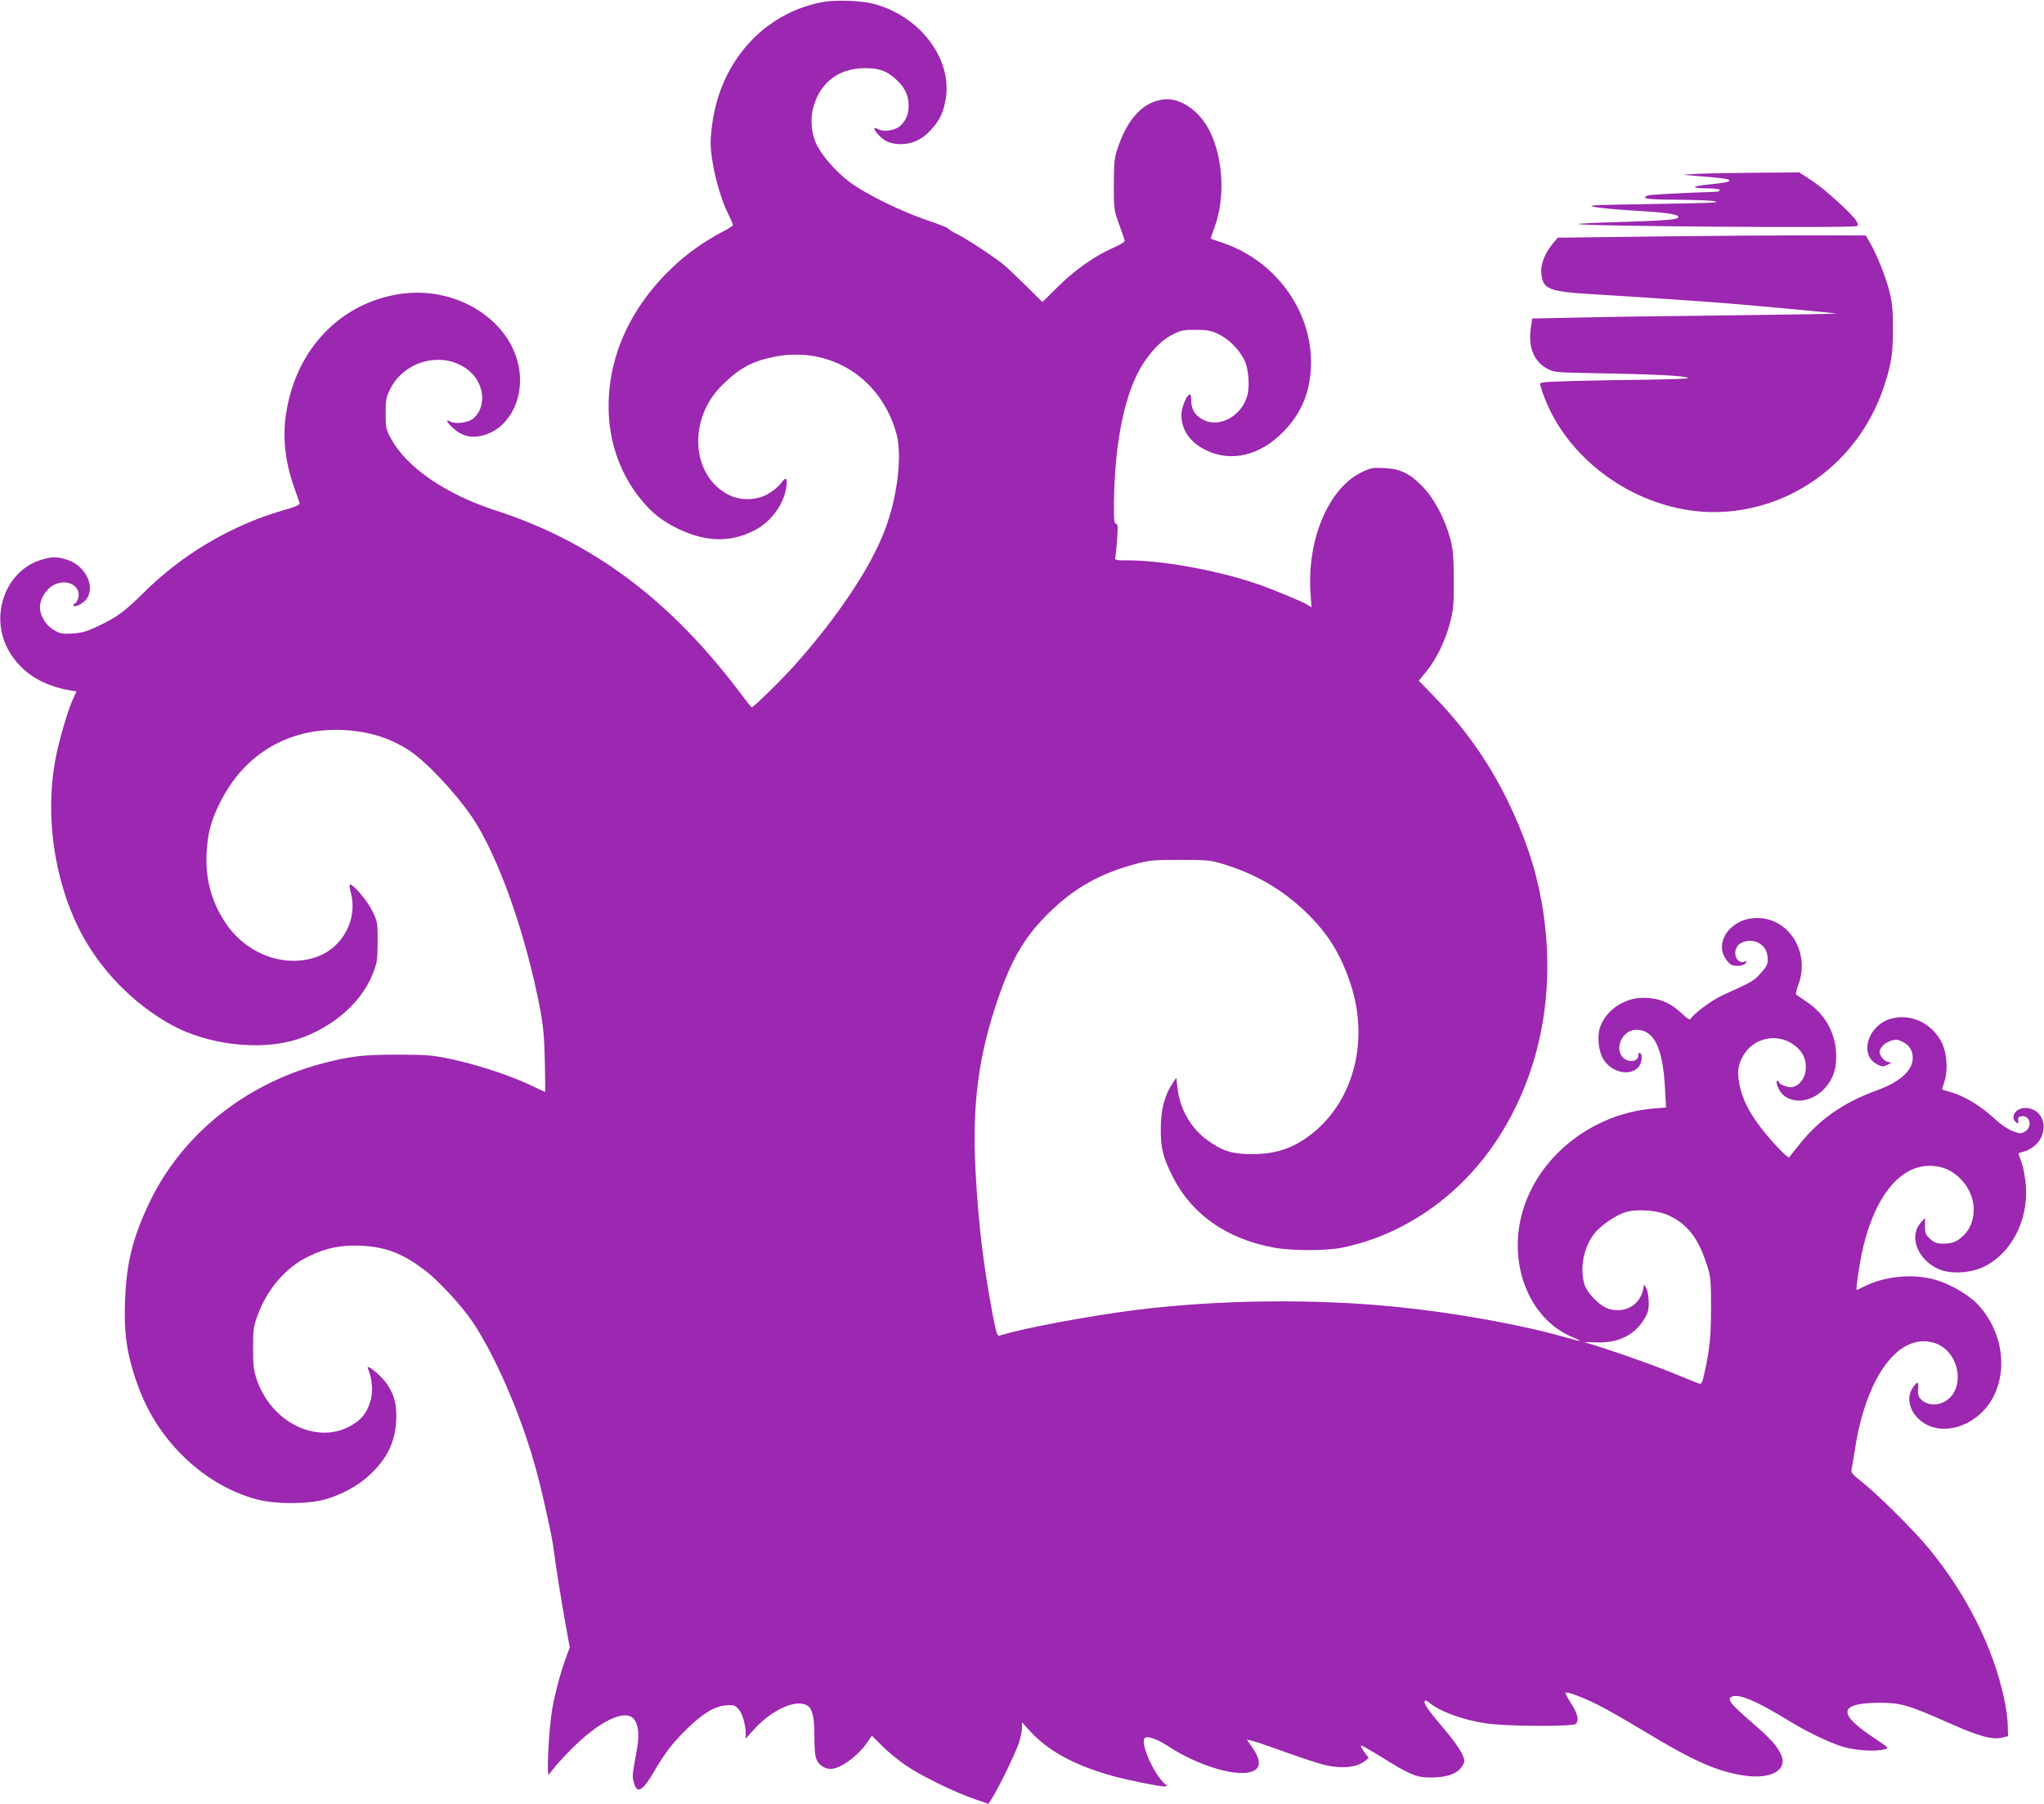
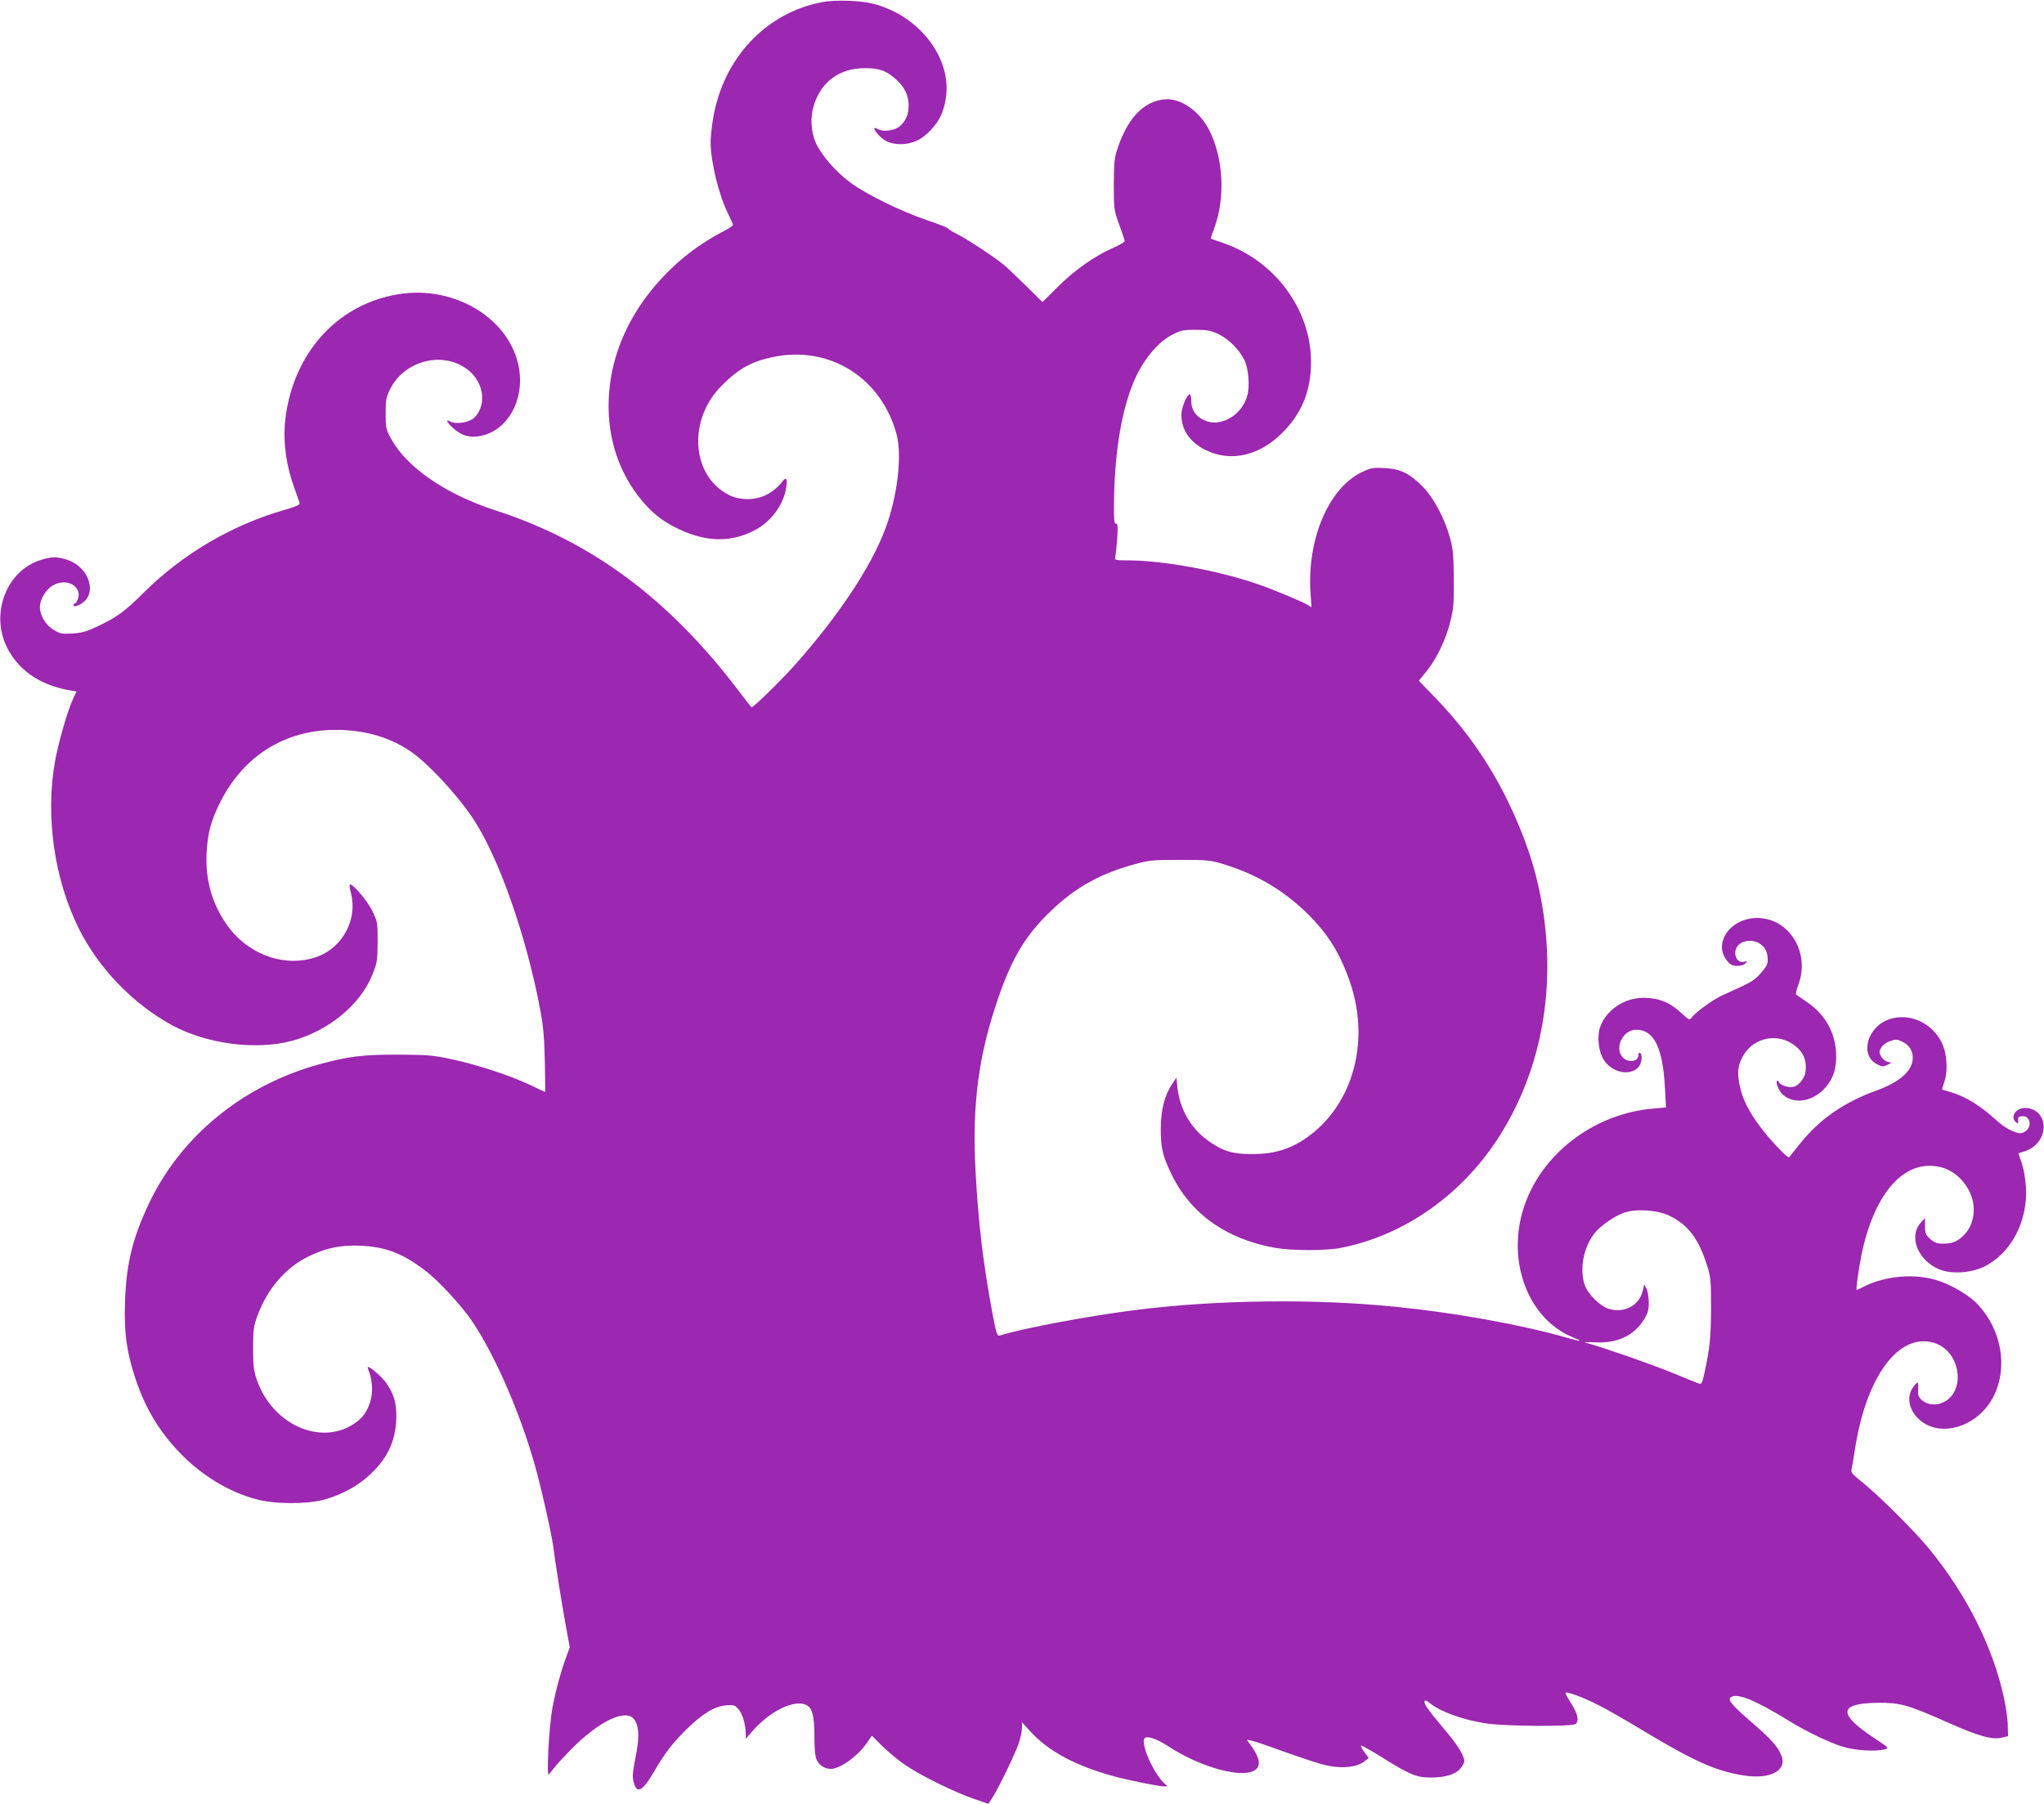
<svg xmlns="http://www.w3.org/2000/svg" version="1.0" width="1280pt" height="1130pt" viewBox="0 0 1280 1130" preserveAspectRatio="xMidYMid meet">
  <g transform="translate(0,1130) scale(0.1,-0.1)" fill="#9c27b0" stroke="none">
    <path d="M5145 11286 c-350 -68 -615 -350 -679 -725 -9 -52 -16 -120 -16 -151 0 -123 52 -335 111 -452 16 -32 29 -62 29 -67 0 -5 -28 -24 -62 -41 -119 -62 -230 -141 -325 -233 -273 -263 -409 -587 -390 -922 11 -190 79 -372 194 -515 71 -90 142 -146 243 -194 171 -81 324 -85 471 -10 106 53 186 161 203 272 9 61 -2 69 -34 24 -16 -21 -53 -51 -82 -67 -70 -39 -169 -42 -240 -7 -240 118 -264 475 -46 689 105 105 187 150 321 177 354 73 677 -131 772 -486 35 -134 5 -389 -72 -593 -88 -236 -294 -545 -565 -850 -86 -96 -258 -265 -271 -265 -3 0 -36 42 -74 93 -439 582 -925 945 -1533 1141 -310 101 -554 269 -651 448 -32 59 -34 69 -34 158 0 84 3 102 28 152 94 191 357 246 506 105 86 -82 95 -215 18 -286 -31 -28 -112 -40 -146 -22 -34 19 -24 -4 18 -42 52 -47 107 -62 174 -47 165 35 270 220 238 419 -50 310 -400 527 -757 468 -363 -60 -632 -339 -699 -726 -28 -156 -12 -317 46 -481 17 -47 32 -92 35 -100 4 -12 -21 -23 -108 -48 -324 -95 -627 -275 -868 -514 -120 -119 -166 -153 -286 -210 -69 -33 -99 -42 -159 -46 -66 -4 -78 -2 -118 22 -49 28 -87 90 -87 142 0 53 40 117 89 141 84 43 176 -12 149 -89 -6 -16 -14 -28 -19 -28 -5 0 -9 -5 -9 -11 0 -15 41 -1 68 24 80 73 16 224 -111 262 -64 19 -90 19 -157 -1 -228 -68 -330 -357 -203 -574 78 -133 207 -215 385 -245 l37 -6 -26 -57 c-33 -74 -88 -267 -108 -379 -62 -342 -6 -738 148 -1048 124 -250 341 -475 587 -608 215 -116 519 -156 743 -98 230 60 434 227 509 416 30 75 32 88 33 205 0 123 -1 127 -34 195 -31 63 -117 165 -139 165 -5 0 -3 -24 5 -52 44 -162 -48 -339 -206 -399 -195 -73 -427 4 -563 188 -98 134 -144 291 -134 463 7 123 26 194 81 307 153 312 435 478 780 460 157 -9 286 -49 405 -126 108 -70 291 -264 398 -422 163 -241 338 -739 426 -1209 19 -105 25 -176 28 -322 2 -104 3 -188 2 -188 -1 0 -44 20 -96 45 -128 60 -335 128 -493 161 -116 25 -151 27 -335 28 -218 0 -304 -10 -485 -59 -480 -130 -873 -451 -1073 -875 -102 -216 -141 -376 -149 -611 -7 -194 9 -312 62 -475 62 -190 150 -338 281 -474 138 -143 305 -244 479 -291 118 -32 319 -32 430 -1 152 44 274 126 362 245 56 77 84 168 85 272 0 90 -15 142 -62 211 -29 41 -108 109 -117 101 -2 -2 4 -20 12 -40 8 -20 15 -65 15 -100 0 -74 -33 -151 -82 -192 -208 -175 -537 -45 -640 253 -19 57 -23 87 -23 197 0 116 3 138 27 203 61 167 175 301 318 371 114 56 207 74 335 68 157 -9 261 -50 402 -159 85 -65 231 -225 295 -322 140 -212 289 -553 382 -875 40 -135 111 -452 121 -531 11 -91 53 -357 79 -497 l24 -132 -19 -51 c-34 -90 -70 -221 -90 -330 -21 -115 -38 -432 -22 -415 5 6 20 24 32 40 12 17 59 68 104 114 176 179 343 260 397 193 29 -36 35 -103 17 -200 -28 -150 -29 -158 -17 -200 19 -72 56 -50 130 78 63 109 113 173 200 259 99 97 174 143 245 149 48 4 56 2 79 -23 25 -26 46 -99 46 -156 l0 -30 38 43 c112 131 269 207 344 167 35 -19 48 -70 48 -195 0 -84 4 -125 15 -149 17 -34 51 -55 88 -55 60 1 169 80 228 166 l29 42 67 -67 c38 -37 103 -91 147 -120 97 -66 312 -171 429 -210 l87 -30 24 38 c41 64 142 273 165 339 11 34 21 78 21 98 l0 36 52 -57 c112 -123 278 -213 515 -279 94 -26 290 -66 325 -66 19 0 20 2 7 12 -76 64 -168 278 -126 294 24 9 78 -12 149 -58 173 -113 406 -186 507 -158 69 18 72 71 10 159 l-31 44 29 -6 c16 -3 112 -35 212 -72 101 -36 211 -72 245 -80 108 -26 205 -16 254 25 l23 19 -27 36 c-15 20 -24 38 -21 41 2 3 60 -29 127 -71 174 -109 220 -129 305 -129 92 -1 159 19 190 56 14 16 25 37 25 46 -1 37 -42 103 -135 212 -98 116 -124 155 -112 167 4 3 15 -1 24 -9 65 -57 209 -110 358 -133 127 -19 545 -21 563 -3 22 22 12 64 -29 128 -22 34 -38 64 -35 67 8 9 108 -28 201 -75 50 -24 178 -98 286 -163 318 -192 462 -256 635 -281 164 -24 268 34 229 127 -22 55 -67 105 -190 211 -122 105 -149 139 -125 154 42 26 153 -20 365 -150 110 -68 253 -136 335 -161 78 -24 207 -32 263 -16 27 7 26 9 -60 66 -237 156 -232 222 17 225 141 1 184 -11 437 -123 195 -87 279 -110 340 -95 l38 9 -2 68 c0 37 -11 113 -23 169 -69 321 -235 652 -473 941 -92 112 -326 344 -425 421 -53 42 -62 54 -57 73 3 13 12 66 20 117 69 461 274 741 496 675 169 -51 205 -312 51 -376 -45 -19 -97 -11 -129 19 -20 19 -24 31 -21 66 2 23 0 42 -4 42 -4 0 -17 -14 -29 -31 -43 -61 -23 -150 47 -207 137 -113 372 -31 463 161 85 180 43 409 -103 566 -49 53 -156 118 -242 147 -144 50 -336 35 -476 -37 -20 -10 -39 -19 -41 -19 -6 0 12 129 29 215 82 403 279 617 509 551 108 -32 195 -148 195 -260 0 -62 -18 -113 -52 -152 -42 -47 -77 -64 -137 -64 -42 0 -56 5 -83 29 -29 26 -33 35 -33 81 l0 51 -27 -30 c-77 -86 -19 -234 114 -291 74 -32 198 -25 281 15 170 82 277 286 264 500 -3 51 -15 116 -26 149 -12 33 -21 60 -21 61 0 2 12 6 28 10 47 12 92 46 112 86 47 92 -3 189 -98 189 -60 0 -96 -57 -57 -90 13 -11 15 -9 13 11 -2 19 2 25 23 27 54 6 68 -69 18 -97 -24 -13 -32 -13 -75 4 -27 10 -71 39 -99 65 -102 94 -197 153 -295 181 -25 7 -46 13 -47 14 -2 1 4 23 13 49 25 73 16 187 -21 255 -66 120 -201 177 -323 137 -138 -46 -188 -223 -80 -281 32 -17 39 -18 65 -6 l28 14 -25 6 c-14 4 -32 19 -40 34 -13 24 -13 30 0 54 10 17 31 33 56 42 36 12 44 12 77 -4 47 -22 71 -65 64 -117 -10 -73 -87 -138 -224 -188 -208 -75 -361 -182 -486 -340 -33 -41 -61 -77 -63 -79 -8 -9 -115 104 -175 183 -77 100 -117 181 -135 268 -17 81 -11 126 22 185 69 120 227 147 332 57 48 -40 66 -89 59 -152 -6 -53 -50 -102 -92 -102 -28 0 -75 20 -75 32 0 4 -4 8 -9 8 -17 0 8 -64 34 -87 73 -64 191 -43 269 48 50 59 69 124 64 218 -8 130 -73 242 -186 317 -31 21 -60 41 -64 44 -4 3 2 30 13 60 77 202 -56 420 -257 420 -169 0 -280 -160 -187 -270 19 -24 33 -30 63 -30 23 0 43 6 51 16 12 15 11 16 -7 10 -51 -16 -79 63 -37 105 30 30 91 35 131 10 36 -23 52 -55 52 -106 0 -25 -11 -45 -44 -81 -42 -48 -53 -54 -241 -139 -56 -25 -168 -106 -190 -137 -14 -20 -15 -20 -70 30 -69 64 -141 92 -234 92 -121 0 -236 -79 -272 -187 -19 -59 -8 -154 25 -203 51 -77 156 -101 212 -49 25 23 33 82 14 94 -5 3 -10 -3 -10 -14 0 -47 -76 -50 -106 -4 -41 63 15 163 92 163 111 0 166 -110 180 -358 l7 -129 -83 -7 c-372 -33 -702 -287 -809 -624 -107 -334 29 -692 305 -807 72 -30 61 -31 -31 -5 -281 81 -699 157 -1070 194 -512 52 -1111 45 -1621 -18 -297 -37 -712 -114 -865 -162 -14 -4 -21 17 -43 133 -59 318 -89 564 -107 899 -22 415 18 721 141 1079 89 259 174 399 333 551 151 145 311 234 524 291 90 25 114 27 283 27 173 0 191 -2 275 -28 196 -60 361 -155 507 -294 142 -135 224 -268 287 -459 113 -347 22 -713 -229 -923 -122 -100 -234 -140 -395 -139 -119 0 -182 20 -275 88 -105 77 -173 197 -187 332 l-6 59 -23 -34 c-51 -75 -75 -166 -75 -289 0 -117 12 -169 67 -282 120 -248 344 -407 648 -461 107 -19 321 -19 416 0 401 80 766 340 997 711 260 417 350 926 257 1455 -38 214 -105 413 -214 637 -120 245 -273 460 -467 658 l-88 91 48 59 c63 78 121 198 149 310 20 78 23 114 22 265 -1 146 -4 188 -22 255 -34 127 -103 256 -175 329 -81 82 -139 110 -240 114 -71 4 -84 1 -142 -27 -207 -102 -342 -423 -318 -760 l6 -85 -24 15 c-27 18 -214 96 -304 127 -247 87 -601 152 -823 152 -75 0 -83 2 -78 18 2 9 8 61 12 115 5 80 4 97 -8 97 -11 0 -13 25 -12 133 5 396 72 707 191 882 57 84 119 143 183 173 46 23 68 27 140 26 71 0 94 -5 141 -27 63 -31 126 -93 160 -159 27 -52 37 -163 20 -225 -34 -127 -171 -204 -273 -154 -52 25 -78 65 -78 120 0 23 -4 41 -8 41 -20 0 -54 -83 -54 -129 1 -97 55 -173 156 -222 156 -75 336 -33 480 114 120 121 176 262 176 441 -1 326 -224 630 -545 742 -44 15 -81 28 -83 29 -1 1 9 31 22 66 70 188 58 437 -31 613 -61 120 -178 202 -277 194 -130 -11 -228 -110 -293 -294 -25 -73 -27 -90 -28 -239 0 -156 1 -162 33 -250 18 -49 34 -96 35 -103 1 -7 -31 -27 -73 -45 -115 -50 -245 -142 -348 -246 l-94 -93 -101 100 c-56 55 -118 114 -137 130 -56 47 -225 159 -289 192 -33 16 -61 33 -63 38 -1 5 -59 28 -128 51 -163 55 -385 163 -487 239 -89 66 -181 172 -214 247 -30 68 -36 157 -14 230 44 151 161 238 320 238 92 0 135 -15 196 -70 54 -49 79 -100 79 -163 0 -56 -15 -93 -53 -129 -30 -28 -103 -39 -136 -21 -33 17 -35 7 -5 -29 38 -45 79 -63 144 -64 72 0 134 28 188 88 55 58 80 110 94 194 43 250 -158 518 -447 596 -83 22 -244 28 -330 11z m5307 -7600 c119 -57 186 -145 239 -316 22 -68 24 -93 24 -265 -1 -184 -8 -253 -42 -408 -12 -56 -18 -68 -32 -64 -9 3 -83 33 -166 67 -129 53 -423 156 -535 187 -28 7 -18 8 47 5 140 -8 245 41 308 143 25 40 30 59 30 109 -1 34 -7 72 -15 86 l-14 25 -7 -34 c-20 -95 -111 -147 -209 -121 -58 15 -140 97 -158 156 -30 101 -5 230 61 316 37 48 123 109 187 132 72 26 209 17 282 -18z" />
-     <path d="M10630 10211 l-95 -6 100 -8 c148 -12 195 -18 195 -27 0 -10 -38 -17 -134 -26 -42 -4 -79 -11 -82 -15 -3 -5 31 -9 75 -9 47 0 81 -4 81 -10 0 -5 -8 -10 -17 -11 -282 -10 -421 -18 -435 -24 -46 -19 -3 -25 185 -26 111 -1 216 -5 232 -9 39 -10 13 -11 -450 -19 -324 -5 -354 -7 -295 -18 36 -7 151 -17 255 -23 186 -11 265 -22 265 -39 0 -16 -67 -22 -343 -31 -153 -4 -281 -10 -283 -13 -14 -14 1722 -27 1744 -13 10 6 9 13 -5 35 -33 49 -199 199 -277 250 l-79 51 -271 -2 c-149 -1 -314 -4 -366 -7z" />
-     <path d="M10380 9819 l-625 -8 -28 -33 c-52 -61 -80 -133 -75 -188 10 -105 42 -117 356 -135 278 -17 613 -40 807 -55 207 -17 679 -61 683 -64 1 -2 -294 -7 -655 -11 -362 -4 -791 -10 -953 -14 l-295 -6 -9 -61 c-17 -121 21 -212 108 -256 36 -19 61 -21 221 -24 461 -8 655 -18 655 -33 0 -3 -107 -7 -237 -9 -131 -1 -340 -5 -466 -8 -225 -7 -227 -7 -221 -28 135 -470 642 -821 1146 -792 467 27 867 344 1011 801 42 131 51 192 51 345 0 117 -4 162 -22 235 -24 94 -78 229 -122 305 l-26 45 -340 1 c-186 0 -620 -3 -964 -7z" />
  </g>
</svg>